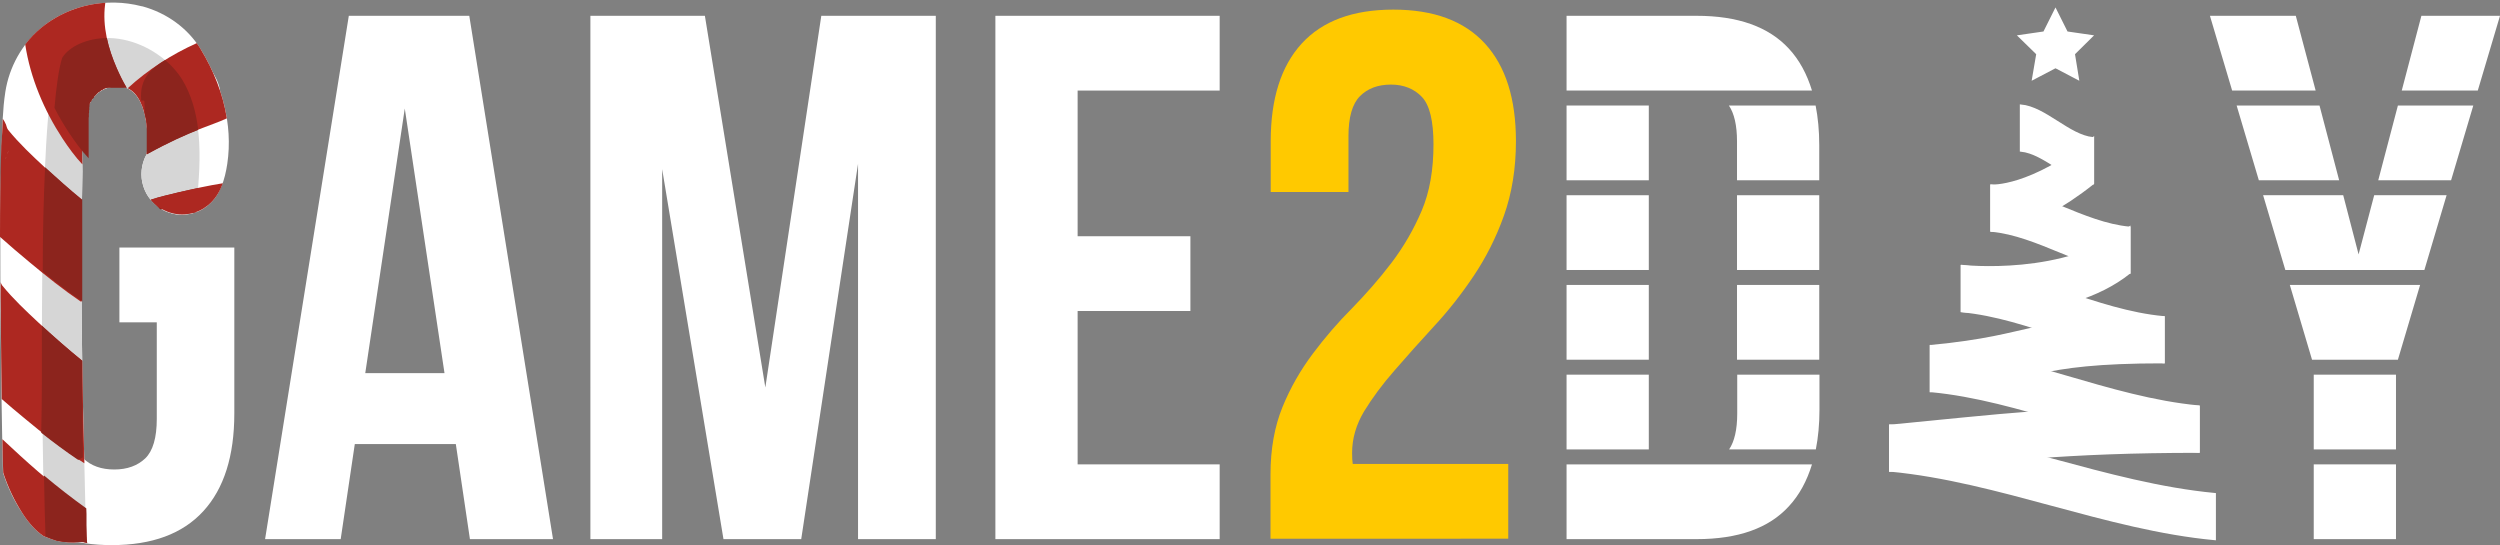
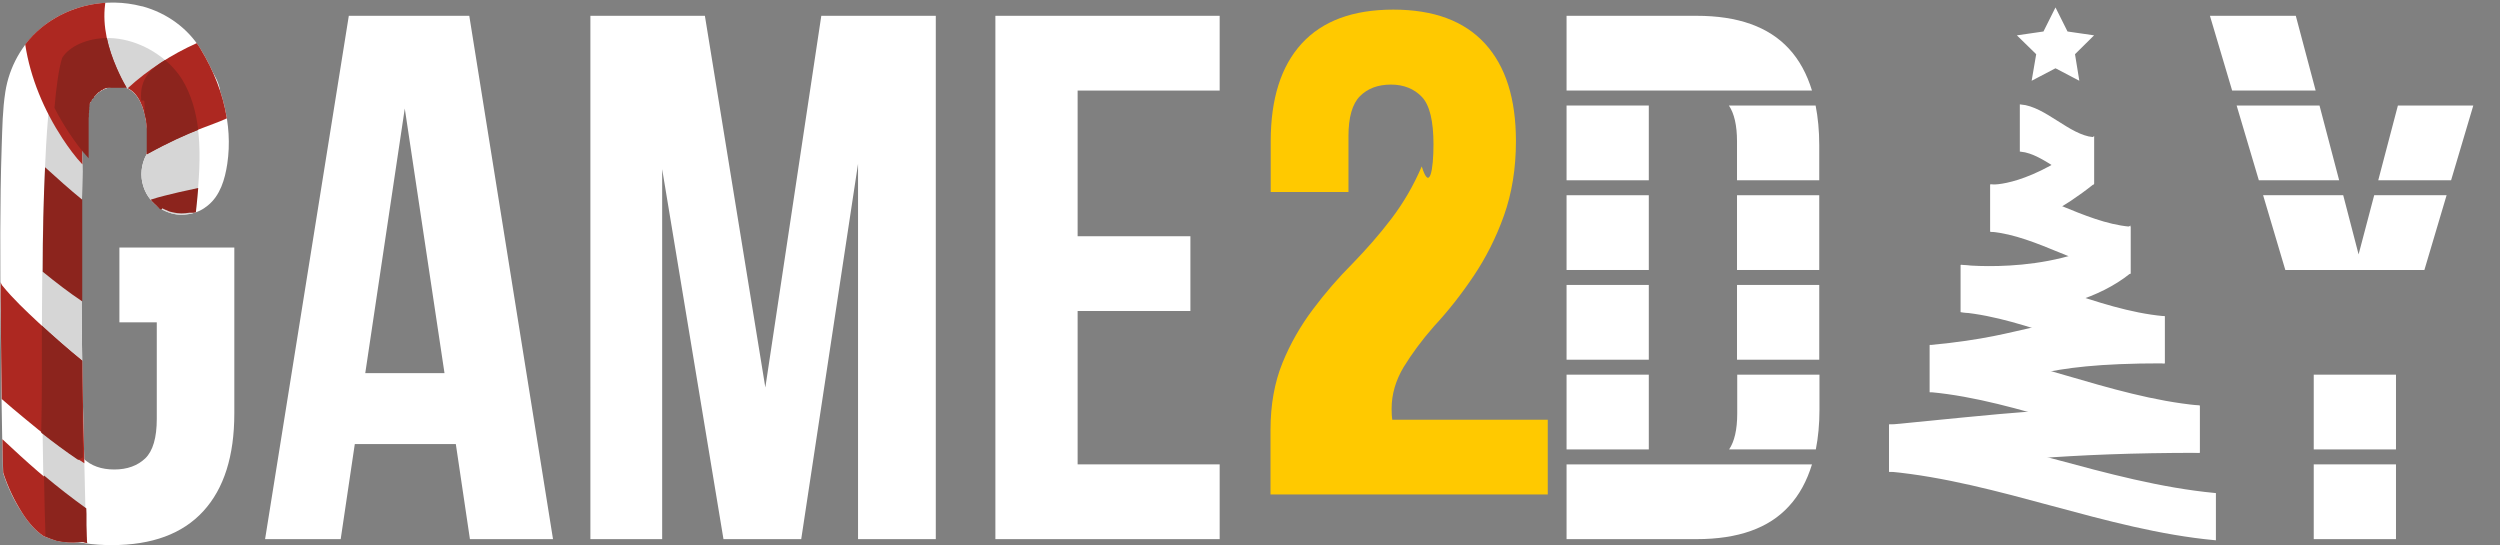
<svg xmlns="http://www.w3.org/2000/svg" xmlns:xlink="http://www.w3.org/1999/xlink" version="1.1" id="OBJECTS" x="0px" y="0px" viewBox="0 0 1170.4 255.2" style="enable-background:new 0 0 1170.4 255.2;" xml:space="preserve">
  <rect x="0" y="0" width="1170.4" height="255.2" fill="#808080" stroke="none" />
  <style type="text/css">
	.st0{display:none;fill:#FFFFFF;stroke:#FFFFFF;stroke-miterlimit:10;}
	.st1{display:none;}
	.st2{display:inline;fill:#FFFFFF;stroke:#FFFFFF;stroke-miterlimit:10;}
	.st3{clip-path:url(#SVGID_4_);}
	.st4{fill:#FFFFFF;stroke:#FFFFFF;stroke-miterlimit:10;}
	.st5{opacity:0.7;}
	.st6{fill:#FFFFFF;}
	.st7{fill:#D6D6D6;}
	.st8{fill:#8C241D;}
	.st9{fill:#AD2821;}
	.st10{fill:#FFC900;}
</style>
  <g>
    <g>
      <polygon class="st0" points="962.3,4.6 967.6,15.2 979.3,16.9 970.9,25.2 972.8,36.9 962.3,31.4 951.8,36.9 953.8,25.2     945.3,16.9 957,15.2   " />
      <g>
        <g>
          <g class="st1">
            <polygon id="SVGID_1_" class="st2" points="962.3,4.6 967.6,15.2 979.3,16.9 970.9,25.2 972.8,36.9 962.3,31.4 951.8,36.9        953.8,25.2 945.3,16.9 957,15.2      " />
          </g>
          <g>
            <defs>
              <polygon id="SVGID_3_" points="962.3,4.6 967.6,15.2 979.3,16.9 970.9,25.2 972.8,36.9 962.3,31.4 951.8,36.9 953.8,25.2         945.3,16.9 957,15.2       " />
            </defs>
            <use xlink:href="#SVGID_3_" style="overflow:visible;fill:#FFFFFF;" />
            <clipPath id="SVGID_4_">
              <use xlink:href="#SVGID_3_" style="overflow:visible;" />
            </clipPath>
            <g class="st3">
              <g>
                <polygon class="st4" points="963.6,1.1 970.3,14.6 985.3,16.9 974.5,27.4 977,42.3 963.6,35.3 950.2,42.3 952.7,27.4          941.9,16.9 956.9,14.6        " />
              </g>
              <g class="st5">
                <polygon class="st4" points="963.6,1.1 970.3,14.6 985.3,16.9 974.5,27.4 977,42.3 963.6,35.3 950.2,42.3 952.7,27.4          941.9,16.9 956.9,14.6        " />
              </g>
            </g>
            <use xlink:href="#SVGID_3_" style="overflow:visible;fill:none;stroke:#FFFFFF;stroke-miterlimit:10;" />
          </g>
          <g class="st1">
            <polygon id="SVGID_2_" class="st2" points="962.3,4.6 967.6,15.2 979.3,16.9 970.9,25.2 972.8,36.9 962.3,31.4 951.8,36.9        953.8,25.2 945.3,16.9 957,15.2      " />
          </g>
        </g>
      </g>
    </g>
    <g>
      <path class="st4" d="M932.3,86.9c0,0,18,1.3,47.6-22.2v21.1c-29.6,23.5-47.6,22.2-47.6,22.2V86.9z M918.5,145.6    c0,0,48.8,5.7,78.4-17.9v-21.1c-29.6,23.5-78.4,17.9-78.4,17.9V145.6L918.5,145.6z M1029.3,190.4c-64.7,0-93.8,4.1-144.4,8.9    c0,7,0,14,0,21.1c50.7-4.8,81.8-8.9,144.4-8.9C1029.3,204.4,1029.3,197.3,1029.3,190.4z M1012.9,148.5c-64.7,0-58.2,8.7-109,13.5    c0,7,0,14,0,21.1c50.7-4.8,46.3-13.5,109-13.5C1012.9,162.5,1012.9,155.5,1012.9,148.5z" />
      <path class="st4" d="M1029.3,211.4c-41.8-3.9-83.6-24.4-125.3-28.3c0-7,0-14,0-21.1c41.8,3.9,83.6,24.4,125.3,28.3    C1029.3,197.3,1029.3,204.4,1029.3,211.4z M1012.9,148.5c-31.5-2.9-62.9-21-94.5-23.9c0,7,0,14,0,21.1c31.5,2.9,62.9,21,94.5,23.9    C1012.9,162.5,1012.9,155.5,1012.9,148.5z M996.9,106.6c-21.5-2-43.1-17.7-64.6-19.7c0,7,0,14,0,21.1c21.5,2,43.1,17.7,64.6,19.7    C996.9,120.7,996.9,113.7,996.9,106.6z M979.8,64.7c-11.2-1.1-22.4-14.3-33.7-15.3c0,7,0,14,0,21.1c11.2,1.1,22.4,14.3,33.7,15.3    C979.8,78.8,979.8,71.7,979.8,64.7z M1036.9,231.3c-50.7-4.8-101.3-27.4-152-32.1c0,7,0,14,0,21.1c50.7,4.8,101.3,27.4,152,32.1    C1036.9,245.4,1036.9,238.4,1036.9,231.3z" />
    </g>
  </g>
  <g>
    <path class="st6" d="M55.9,115.9v35h17.5v45.2c0,8.8-1.8,15-5.4,18.5c-3.6,3.4-8.4,5.2-14.5,5.2c-6,0-10.9-1.7-14.5-5.2   s-5.4-9.6-5.4-18.5V81.4c-1.9,1.7-3.9,3.3-5.9,4.9c-5.4,4.3-11.9,8.6-15.5,14.6c-3.4,5.6-4.3,12.2-4.5,18.6   c-1.3,36.2,4.1,72.3,5.1,108.4c0,1.5-0.2,2.9-0.7,4c1.4,3.1,1.3,6.8-0.3,9.8c9.6,9,23.1,13.5,40.5,13.5c18.9,0,33.2-5.3,42.9-15.9   c9.7-10.6,14.5-25.9,14.5-45.7v-77.7C109.7,115.9,55.9,115.9,55.9,115.9z" />
    <path class="st6" d="M32.3,52c2.9-5.6,4.8-12.8,7.7-19c1.1-2.3,2.4-4.6,4-6.6c0.2-1.2,0.5-2.5,0.9-3.7c-1.9-2.4-2.4-5.4-1.8-8.1   c-10.9,0.6-19.8,2.2-26.6,12.6c-4.1,6.2-6.7,13.3-8.3,20.5c-1.5,6.5-1.9,12.6,0.2,18.1c1.4,3.5-0.2,7.5-2.9,10   c0.4,0.2,0.8,0.4,1.1,0.6l0,0c0.2,0.1,0.5,0.2,0.7,0.3l0,0c3.5-2.9,7.3-5.7,10.8-8.6C23.8,63.5,28.9,58.5,32.3,52z" />
    <path class="st6" d="M90.9,23.6c-0.7-0.6-1.4-1.1-2.1-1.7c1.8,2.7,2.3,6.5,1.3,9.7c2.5,2.3,4.6,4.9,6,7.8c0.4,0.7,0.6,1.5,0.8,2.3   c2.2,0.9,4.3,1.9,6.2,3c0-0.8,0-1.6-0.1-2.4C102.1,35.9,96,28.1,90.9,23.6z" />
    <g>
      <g>
        <path class="st6" d="M94,23.1c-6.1-10-16-17-27.2-20.1c-0.2,0-0.4-0.1-0.6-0.1C49.9-1.3,32.1,2.4,19.4,13     C10.3,20.5,4.3,31.4,2.5,43c-1.3,8.3-1.4,16.8-1.7,25.3c-0.9,27.1-0.7,54.2-0.5,81.4c0.2,23.8,0.5,47.7,1.1,71.6     c2.2,6.8,5.2,13.2,9.3,19.3c2.8,4.3,6,7.9,9.7,10.4c2.1,0.8,4.1,1.6,6.2,2.2c3.4,0.7,7,1,10.7,0.6c1.2-0.1,2.4,0.1,3.5,0.5     l-0.2-1.8c-0.1-0.3,0-0.4,0-0.4c-0.6-8.7-0.7-17.3-0.9-26c-1.3-48.7-2.1-97.4-1.1-145.8c0.2-10-3.6-38.3,15.3-39.8     C70.5,39,69.6,67.4,68.6,72.3c-2.5,4.5-3.1,10-1.5,14.9c1.4,4.6,4.7,8.5,8.8,10.9c0.2,0.1,2.1,1.1,2.9,1.3     c3.9,1.4,6.8,1.3,9.8,0.8c3.9-0.7,6.5-2.2,8.7-4c5.8-4.7,8-12.2,9.1-19.5C109.2,58,103.7,39.1,94,23.1z" />
        <path class="st7" d="M85.4,37.6C74.2,18.8,42.3,8.1,26.3,30c-8.6,26.6-7,164.3-5.4,221.1c1.9,0.7,3.8,1.4,5.6,2     c3.4,0.8,7,1,10.8,0.6c1.2-0.1,2.4,0.1,3.5,0.5l-0.2-1.8c-0.1-0.3,0-0.4,0-0.4c-0.6-8.7-0.7-17.3-0.9-26     c-1.3-48.7-2.1-97.4-1.1-145.8c0.2-10-3.6-38.3,15.3-39.8c16.6-1.4,15.7,27,14.7,31.9c-2.5,4.5-3.1,10-1.5,14.9     c1.4,4.6,4.7,8.5,8.8,10.9c0.2,0.1,2.1,1.1,2.9,1.3c3.9,1.4,6.8,1.3,9.8,0.8c1.1-0.2,2.1-0.5,3-0.8C94,77.9,95.7,54.7,85.4,37.6z     " />
      </g>
      <g>
        <path class="st8" d="M92.8,88c-0.3,3.8-0.7,7.7-1.1,11.4c-0.1,0-0.3,0.1-0.4,0.1l0,0h-0.1l0,0h-0.1l0,0c-0.1,0-0.2,0.1-0.4,0.1     l0,0h-0.1l0,0h-0.1l0,0h-0.1l0,0h-0.1l0,0h-0.1l0,0h-0.1H90l0,0h-0.1l0,0h-0.1l0,0h-0.1l0,0h-0.1l0,0h-0.1l0,0h-0.1l0,0h-0.1l0,0     h-0.1l0,0h-0.1l0,0H89l0,0h-0.1l0,0h-0.1l0,0h-0.1l0,0h-0.1c-2.5,0.4-4.9,0.5-7.8-0.2c-0.1,0-0.2-0.1-0.3-0.1h-0.1     c-0.1,0-0.3-0.1-0.4-0.1c-0.4-0.1-0.8-0.2-1.2-0.4c-0.8-0.3-2.7-1.2-2.9-1.3L75.8,98l0,0h-0.1l0,0h-0.1l0,0h-0.1l0,0h-0.1l0,0     h-0.1l0,0h-0.1l0,0h-0.1l0,0l0,0l0,0l0,0l0,0l0,0l0,0l0,0l0,0l0,0l0,0l0,0l0,0l0,0l0,0l0,0l0,0l0,0l0,0l0,0l0,0l0,0l0,0l0,0l0,0     l0,0l0,0l0,0l0,0l0,0l0,0l0,0l0,0l0,0l0,0l0,0l0,0l0,0l0,0l0,0l0,0l0,0l0,0l0,0l0,0l0,0l0,0l0,0l0,0l0,0l0,0l0,0H75l0,0l-0.1-0.1     l0,0c-0.1-0.1-0.2-0.2-0.3-0.3l0,0l-0.1-0.1l0,0l-0.1-0.1l0,0l-2.2-2.1l0,0l-0.1-0.1l0,0L72,95.1l0,0L71.9,95l0,0l0,0l0,0     l-0.1-0.1l0,0l-0.1-0.1l0,0l-0.1-0.1l0,0l-0.1-0.1l0,0l-0.1-0.1l0,0l-0.1-0.1l0,0l-0.1-0.1l0,0l-0.1-0.1l0,0l0.1,0.1l0,0     l-0.1-0.1l0,0L71,94.1l0,0V94l0,0l-0.1-0.1l0,0l-0.1-0.1l0,0l-0.1-0.1l0,0l-0.1-0.1l0,0l-0.1-0.1c4.4-1.5,8.9-2.4,13.2-3.5     C86.8,89.4,89.8,88.6,92.8,88z" />
        <path class="st9" d="M10.7,240.6c2.8,4.3,6,7.9,9.7,10.4c2.1,0.8,4.1,1.6,6.2,2.2c3.4,0.7,7,1,10.7,0.6c1.2-0.1,2.4,0.1,3.5,0.5     l-0.2-1.8c-0.1-0.3,0-0.4,0-0.4c-0.3-4.6-0.5-9.3-0.6-13.9c-12.3-8.7-23.8-18.5-34.8-28.8c-1.4-1.3-2.7-2.5-4.1-3.8     c0.1,5.2,0.2,10.5,0.4,15.7C3.7,228,6.7,234.4,10.7,240.6z" />
        <path class="st8" d="M26.5,253.1c3.4,0.8,7,1,10.8,0.6c1.2-0.1,2.4,0.1,3.5,0.5l-0.2-1.8c-0.1-0.3,0-0.4,0-0.4l-0.1-0.8l0,0l0,0     v-0.3v-0.5v-0.1v-0.1v-0.3v-0.4v-0.1v-0.1V249v-0.4v-0.1v-0.1v-0.3v-0.3v-0.2v-0.1v-0.2V247v-0.2v-0.2v-0.2v-0.3v-0.2v-0.2v-0.2     v-0.2V245v-0.2v-0.2v-0.2v-0.3v-0.2v-0.1v-0.2v-0.3v-0.2V243v-0.1v-0.4v-0.2v-0.1v-0.1v-0.5v-0.2l0,0v-0.1v-0.6v-0.1l0,0     c0-0.9-0.1-1.7-0.1-2.6c-6.8-4.9-13.4-10-19.8-15.4c0.2,10.8,0.4,20.4,0.7,28.5C22.8,251.8,24.6,252.5,26.5,253.1z" />
        <path class="st9" d="M0.3,132.1c0.2,0.5,0.4,1.1,0.7,1.5c5.2,6.4,11.2,12,17.2,17.6c6.6,6.1,13.3,12,20.3,17.7     c0.2,16,0.6,32,1,48c-9.9-6.4-19.2-13.7-28.2-21.2c-3.5-2.9-7.1-5.9-10.5-8.9c-0.2-12.4-0.3-24.8-0.4-37.2c0-1.3,0-2.6,0-3.8     c0.1-0.1,0.1-0.3,0.2-0.5l0,0l-0.2,0.5C0.3,141.2,0.3,136.7,0.3,132.1z" />
        <path class="st9" d="M0.6,145c0.2-0.5,0.3-1.1,0.5-1.8C0.9,143.9,0.8,144.5,0.6,145z" />
        <path class="st8" d="M19.6,152.5c6.1,5.6,12.4,11.1,18.9,16.4c0,0.9,0,1.9,0,2.8v0.2v0.4v1.2v0.9v0.4v0.3v0.6v1.8v0.3v0.1     c0,0.9,0,1.8,0,2.8v0.2v0.5v1.3v0.8v0.4v0.4v0.7v1.5v0.4v0.1c0,0.9,0,1.8,0.1,2.7v0.1v0.5v1.4v0.7v0.4v0.4v0.7v1.4v0.5v0.2     c0,0.9,0,1.8,0.1,2.7v0.1v0.4v1.6v0.6v0.4v0.5v0.8v1.2v0.5v0.2c0,0.9,0,1.8,0.1,2.7v0.1v0.3v1.9v0.5v0.3v0.5v0.9v1.1v0.5v0.3     c-1,0.6-1.2,0.7-2.2,1.2c-6-4-11.7-8.3-17.3-12.7C19.7,186.9,19.6,169.7,19.6,152.5z" />
-         <path class="st9" d="M3.5,72.2c0.1-0.3,0.1-0.3,0.2-0.7c0.1-0.4,0.2-0.7,0.3-1.1C3.8,71,3.6,71.6,3.5,72.2z M2.5,74.5     c0.2-0.4,0.4-0.7,0.5-1.2c0.2-0.4,0.2-0.5,0.4-0.9l0,0C3.1,73.1,2.8,73.8,2.5,74.5z M1.3,55.6c0.6,0.9,1.1,1.7,1.5,2.7     c0.3,0.8,0.4,1.7,1,2.5C9,67.2,15,72.8,21,78.4c5.6,5.2,11.4,10.3,17.3,15.2c-0.2,15.9-0.2,31.8-0.2,47.8     c-8.4-5.7-16.3-12-24.1-18.5c-4.7-3.9-9.4-7.9-14-12c0-14.2,0.2-28.4,0.6-42.6C1,64.1,1.1,59.8,1.3,55.6z" />
        <path class="st8" d="M21.1,78.3L21.1,78.3c5.7,5.2,11.4,10.3,17.4,15.2v0.1v0.2v0.4V95v0.6V96v0.2c0,0.6,0,1.2,0,1.8v0.2v0.4v0.7     v0.7v0.4v0.2c0,0.6,0,1.2,0,1.9v0.2v0.4v0.7v0.8v0.4v0.2c0,0.6,0,1.2,0,1.9v0.2v0.4v0.6v0.9v0.4v0.1c0,0.6,0,1.2,0,1.9v0.3v0.4     v0.6v1v0.4v0.1c0,0.6,0,1.2,0,1.9v0.3v0.4v0.5v1.1v0.3v0.1v1.4v0.4v0.3v0.4v0.4v1.2v0.3v0.3v1.2v0.4v0.4v0.3v0.4v1.3v0.3v0.4v1     v0.4v0.4v0.3v0.3v1.4v0.2v0.5v0.8v0.4v0.5v0.4c0,0.6,0,1.1,0,1.7v0.2v0.6v0.6v0.4v0.6v0.4c0,0.5,0,1.1,0,1.6     c-6.4-4.3-12.5-9-18.5-13.9C20,110,20.4,93.1,21.1,78.3z" />
        <path class="st9" d="M49.3,1.3c0,0.3-0.1,0.5-0.1,0.8c-1.3,10.2,1.4,20.5,5.4,29.7c1.4,3.2,2.9,6.3,4.7,9.3     c-1.6-0.6-3.4-0.9-5.4-0.8C36.8,41.8,38.3,65.2,38.6,77c-3.5-3.7-6.5-7.9-9.3-12.1c-8.7-13.3-15.1-28.4-17.5-44.1     c2.2-2.9,4.7-5.5,7.5-7.8C27.8,6,38.4,2,49.3,1.3z" />
        <path class="st8" d="M50,17.8c1,4.8,2.7,9.6,4.6,14c1.4,3.2,2.9,6.3,4.7,9.3l0,0h-0.1l0,0l0,0l0,0h-0.1l0,0l0,0l0,0H59l0,0l0,0     l0,0h-0.1l0,0l0,0l0,0h-0.1l0,0l0,0l0,0h-0.1l0,0l0,0h-0.1h-0.1l0,0l0,0h-0.1h-0.1l0,0l0,0h-0.1h-0.1l0,0l0,0H58h-0.1l0,0l0,0     h-0.1h-0.1l0,0l0,0h-0.1h-0.1l0,0l0,0h-0.1h-0.1l0,0l0,0h-0.1h-0.1l0,0l0,0H57h-0.1l0,0l0,0h-0.1h-0.1l0,0l0,0h-0.1h-0.1l0,0l0,0     h-0.1h-0.1l0,0l0,0h-0.1h-0.1l0,0l0,0H56h-0.1l0,0l0,0h-0.1h-0.1l0,0l0,0h-0.1h-0.1l0,0l0,0h-0.1h-0.1l0,0l0,0h-0.1h-0.1l0,0l0,0     H55h-0.1l0,0l0,0h-0.1h-0.1l0,0l0,0h-0.1h-0.1l0,0l0,0h-0.1h-0.1l0,0l0,0h-0.1h-0.1l0,0l0,0H54h-0.1l0,0h-0.1h-0.1     c-0.1,0-0.1,0-0.2,0c-0.1,0-0.1,0-0.2,0l0,0h-0.1h-0.1l0,0l0,0H53h-0.1l0,0l0,0h-0.1h-0.1l0,0l0,0l0,0h-0.1h-0.1l0,0l0,0h-0.1     h-0.1l0,0l0,0l0,0h-0.1h-0.1l0,0l0,0H52h-0.1l0,0l0,0h-0.1h-0.1l0,0c-0.1,0-0.1,0-0.2,0l0,0l0,0h-0.2l0,0l0,0h-0.1h-0.1l0,0l0,0     H51h-0.1l0,0l0,0h-0.1h-0.1l0,0l0,0l0,0h-0.1l0,0l0,0l0,0l0,0h-0.1l0,0l0,0l0,0h-0.1h-0.1l0,0l0,0h-0.1h-0.1l0,0l0,0H50l0,0l0,0     c-0.1,0-0.1,0-0.2,0.1l0,0l0,0h-0.1l0,0l0,0h-0.1h-0.1l0,0l0,0h-0.1h-0.1l0,0l0,0l0,0h-0.1l0,0l0,0l0,0l0,0l0,0l0,0l0,0l0,0h-0.1     l0,0l0,0l0,0H49l0,0l0,0l0,0h-0.1l0,0l0,0l0,0l-0.1,0.1l0,0l0,0c-0.1,0-0.1,0.1-0.2,0.1l0,0l0,0L48,42l0,0l0,0l0,0h-0.1l0,0l0,0     l0,0h-0.1l0,0l0,0l0,0h-0.1l0,0l0,0l0,0l0,0l0,0l0,0l0,0l0,0l0,0l0,0l0,0l0,0h-0.1l0,0l0,0l0,0h-0.1l0,0l0,0l0,0l-0.1,0.1l0,0     l0,0l-0.1,0.1l0,0l0,0l-0.1,0.1l0,0l0,0l0,0L46.4,43l0,0l0,0l0,0h-0.1l0,0l0,0l0,0l0,0l0,0l0,0l0,0l0,0l0,0l0,0l0,0l0,0l0,0l0,0     l0,0l0,0h-0.1l0,0l0,0l0,0l-0.1,0.1l0,0l0,0l0,0L46,43.2l0,0l0,0l-0.1,0.1l0,0l0,0l-0.1,0.1l0,0l0,0l0,0l-0.1,0.1l0,0l0,0l0,0     l0,0l0,0l0,0l0,0l0,0l0,0l0,0l0,0l0,0l0,0l0,0l0,0l0,0l0,0l0,0l0,0l0,0l-0.1,0.1l0,0l0,0l0,0L44.3,45l0,0l0,0l0,0l-0.1,0.1l0,0     l-0.1,0.1l0,0l0,0L44,45.3l0,0l0,0l0,0v0.1l0,0l0,0l0,0v0.1l0,0l0,0l0,0l0,0l0,0l0,0l0,0l0,0l0,0l0,0l0,0l0,0v0.1l0,0l0,0l0,0     v0.1l0,0l0,0l0,0l-0.8,0.7l0,0l0,0l-0.1,0.1l0,0L43,46.6l0,0l0,0l0,0l-0.1,0.1l0,0l0,0l0,0v0.1l0,0l0,0l0,0v0.1l0,0l0,0l0,0l0,0     l0,0l0,0l0,0l0,0V47l0,0l0,0l0,0v0.1l0,0l0,0l0,0v0.1l0,0l0,0l0,0l-0.7,0.7l0,0l0,0c0,0.1-0.1,0.1-0.1,0.2l0,0l0,0L42,48.2l0,0     l0,0l0,0v0.1l0,0l0,0l0,0v0.1l0,0l0,0l0,0v0.1l0,0l0,0l0,0l0,0l0,0l0,0l0,0l0,0v0.1l0,0l0,0l0,0v0.1l0,0l0,0l0,0v0.1l0,0l0,0l0,0     v0.1l0,0l0,0c0,0.1,0,0.1-0.1,0.2l0,0l0,0v0.1l0,0l0,0l0,0v0.1l0,0l0,0l0,0v0.1l0,0l0,0l0,0v0.1l0,0l0,0l0,0l0,0l0,0l0,0l0,0l0,0     v0.1l0,0l0,0l0,0v0.1l0,0l0,0l0,0v0.1l0,0l0,0l0,0v0.1l0,0l0,0c0,0.1,0,0.1-0.1,0.2l0,0l0,0v0.1l0,0l0,0l0,0v0.1l0,0l0,0v0.1v0.1     l0,0l0,0l0,0v0.1l0,0l0,0l0,0v0.1v0.1l0,0l0,0l0,0v0.1l0,0l0,0l0,0V51v0.1l0,0l0,0v0.1l0,0l0,0l0,0v0.2l0,0c0,0.1,0,0.1-0.1,0.2     l0,0l0,0v0.1l0,0l0,0v0.1v0.1l0,0l0,0V52v0.1l0,0l0,0l0,0v0.1l0,0l0,0l0,0l0,0v0.1l0,0l0,0l0,0v0.1l0,0l0,0l0,0v0.1v0.1l0,0l0,0     v0.1l0,0l0,0c0,0.1-0.1,0.3-0.1,0.4l0,0l0,0v0.1l0,0l0,0v0.1v0.1l0,0l0,0l0,0v0.1l0,0l0,0l0,0v0.1v0.1l0,0l0,0v0.1v0.1l0,0l0,0     l0,0V54l0,0l0,0l0,0v0.1v0.1l0,0l0,0v0.1l0,0l0,0l0,0l0,0v0.2v0.2l0,0l0,0c0,0.1,0,0.2-0.1,0.3l0,0l0,0c0,0.1,0,0.2,0,0.3l0,0     l0,0c0,0.1,0,0.2,0,0.3l0,0l0,0c0,0.1,0,0.2,0,0.3l0,0l0,0V56v0.2l0,0l0,0c0,0.1,0,0.2,0,0.3l0,0l0,0l0,0v0.1v0.2l0,0l0,0v0.1     v0.2v0.1v0.1v0.1v0.1v0.1v0.1v0.1v0.1V58v0.1v0.1v0.1v0.1v0.1v0.1v0.1v0.2V59l0,0v0.1v0.2v0.1l0,0l0,0v0.3v0.1l0,0     c0,0.1,0,0.3,0,0.4l0,0l0,0v0.3l0,0l0,0v0.1v0.2l0,0l0,0v0.1v0.2v0.1v0.1v0.1v0.1v0.1v0.1v0.1v0.1V62v0.1v0.1v0.1v0.1v0.1v0.1     v0.1v0.2V63l0,0v0.1v0.2v0.1l0,0l0,0v0.3l0,0l0,0c0,0.1,0,0.3,0,0.4l0,0l0,0v0.3l0,0l0,0v0.1v0.2v0.1l0,0v0.1v0.2v0.1v0.1v0.1     v0.1v0.1v0.1v0.1v0.1V66v0.1v0.1v0.1v0.2v0.1l0,0v0.1v0.2V67l0,0v0.1v0.2v0.1l0,0c0,0.1,0,0.3,0,0.4v0.3v0.3v0.1l0,0l0,0v0.1v0.5     v0.1l0,0v0.2v0.4v0.1V70v0.2v0.3v0.2v0.1V71v0.2v0.2v0.1v0.1v0.2v1.1v0.2v0.4v0.3v0.3l0,0C38,70.4,35,66.2,32.2,62     c-2.4-3.7-4.7-7.5-6.7-11.5c0.9-10.5,2.1-18.7,3.6-23.4C32.5,21.5,41.1,17.9,50,17.8z" />
        <path class="st9" d="M92.1,20.2c0.7,0.9,1.3,1.9,1.9,2.9c6,9.9,10.4,20.9,12.2,32.3c-7.3,3.5-16.2,5.1-37.6,16.8     c0.8-4.2,1.6-25.9-8.8-30.9C69.3,32.6,80.3,25.5,92.1,20.2z" />
        <path class="st8" d="M77.3,28.1c3.3,2.8,6.1,6,8.2,9.5c4.1,6.9,6.3,14.8,7.3,23.2c-5.8,2.3-13.4,5.6-24.1,11.5v-0.1l0,0l0,0v-0.1     l0,0l0,0l0,0l0,0l0,0l0,0l0,0l0,0l0,0l0,0l0,0l0,0V72l0,0l0,0l0,0v-0.1l0,0l0,0c0-0.1,0-0.1,0-0.2l0,0l0,0v-0.1l0,0l0,0l0,0v-0.1     l0,0l0,0l0,0v-0.1v-0.1l0,0l0,0l0,0v-0.1l0,0l0,0l0,0v-0.1l0,0l0,0c0-0.1,0-0.1,0-0.2l0,0l0,0v-0.1l0,0l0,0v-0.1v-0.1l0,0l0,0     l0,0v-0.1v-0.1l0,0l0,0l0,0v-0.1v-0.1l0,0l0,0v-0.1V70l0,0c0-0.1,0-0.2,0-0.2l0,0l0,0v-0.2l0,0l0,0v-0.1v-0.1l0,0l0,0v-0.1v-0.1     v-0.1V69l0,0v-0.1v-0.1v-0.1l0,0l0,0v-0.1v-0.1l0,0c0-0.1,0-0.2,0-0.3l0,0l0,0V68l0,0l0,0v-0.1v-0.1l0,0l0,0v-0.1v-0.1v-0.1v-0.1     v-0.1v-0.1v-0.1V67l0,0v-0.1v-0.1v-0.1l0,0l0,0v-0.2l0,0l0,0c0-0.1,0-0.2,0-0.3l0,0v-0.1v-0.2l0,0l0,0v-0.1v-0.1v-0.1v-0.1v-0.1     v-0.1v-0.1v-0.1l0,0V65v-0.1v-0.1l0,0l0,0v-0.2v-0.1l0,0c0-0.1,0-0.2,0-0.3l0,0v-0.1v-0.2l0,0l0,0v-0.1v-0.1v-0.1v-0.1v-0.1v-0.1     v-0.1v-0.1V63v-0.1v-0.1v-0.1l0,0l0,0v-0.2v-0.1l0,0c0-0.1,0-0.2,0-0.3l0,0V62v-0.2l0,0l0,0v-0.1v-0.1v-0.1v-0.1v-0.1v-0.1v-0.1     V61v-0.1v-0.1v-0.1v-0.1l0,0v-0.1v-0.2v-0.1l0,0c0-0.1,0-0.2,0-0.3l0,0l0,0v-0.3l0,0l0,0v-0.1v-0.2v-0.1l0,0v-0.1V59v-0.1v-0.1     v-0.1v-0.1v-0.1v-0.1l0,0v-0.1v-0.2V58l0,0l0,0v-0.2v-0.1l0,0c0-0.1,0-0.2-0.1-0.3l0,0v-0.1v-0.2l0,0c0-0.1,0-0.2,0-0.3l0,0l0,0     v-0.1v-0.2l0,0l0,0c0-0.1,0-0.2-0.1-0.3l0,0l0,0c0-0.1,0-0.2-0.1-0.3l0,0l0,0c0-0.1,0-0.2-0.1-0.3l0,0l0,0v-0.1v-0.1l0,0l0,0     c0-0.1,0-0.2-0.1-0.3l0,0l0,0c0-0.1,0-0.2-0.1-0.3l0,0l0,0c0-0.2-0.1-0.4-0.1-0.6l0,0l0,0c0-0.1,0-0.2-0.1-0.3l0,0l0,0     c0-0.1,0-0.2-0.1-0.3l0,0l0,0v-0.1v-0.2l0,0l0,0c0-0.1-0.1-0.2-0.1-0.3l0,0l0,0l0,0l0,0l0,0l0,0l0,0l0,0l0,0v-0.1v-0.1l0,0l0,0     v-0.1v-0.1l0,0c0-0.1,0-0.1,0-0.1l0,0v-0.1v-0.1l0,0l0,0v-0.1v-0.1l0,0l0,0l0,0l0,0l0,0l0,0l0,0l0,0l0,0V52l0,0l0,0v-0.1v-0.1     l0,0l0,0v-0.1v-0.1v-0.1v-0.1l0,0l0,0v-0.1v-0.1l0,0l0,0l0,0l0,0l0,0l0,0l0,0l0,0l0,0l0,0l0,0l0,0v-0.1V51l0,0l0,0v-0.1v-0.1     v-0.1v-0.1l0,0l0,0v-0.1v-0.1l0,0l0,0l0,0l0,0l0,0l0,0l0,0l0,0l0,0l0,0l0,0l0,0v-0.1v-0.1l0,0l0,0v-0.1V50l0,0v-0.1l0,0l0,0v-0.1     v-0.1l0,0l0,0v-0.1l0,0l0,0l0,0l0,0l0,0l0,0l0,0l0,0l0,0l0,0v-0.1l0,0l0,0v-0.1v-0.1l0,0c0,0,0-0.1-0.1-0.1l0,0v-0.1V49l0,0l0,0     v-0.1l0,0l0,0l0,0l0,0l0,0l0,0l0,0l0,0l0,0l0,0l0,0l0,0l0,0v-0.1v-0.1l0,0l0,0v-0.1v-0.1v-0.1v-0.1l0,0l0,0v-0.1l0,0l0,0l0,0l0,0     l0,0l0,0l0,0l0,0l0,0l0,0l0,0l0,0l0,0l0,0v-0.1l0,0l0,0V48v-0.1v-0.1v-0.1l0,0l0,0v-0.1l0,0l0,0l0,0l0,0l0,0l0,0l0,0l0,0l0,0l0,0     l0,0l0,0l0,0l0,0l0,0l0,0l0,0v-0.1v-0.1l0,0l-0.1-0.1l0,0l0,0l0,0l0,0l0,0l0,0l0,0l0,0l0,0l0,0l0,0l0,0l0,0l0,0l0,0l0,0l0,0l0,0     l0,0l0,0l0,0l0,0l0,0l-0.1-0.1l0,0l0,0l0,0l0,0l0,0l0,0l0,0l0,0l0,0l0,0l0,0l0,0l0,0l0,0l0,0l0,0l0,0l0,0l0,0l0,0l0,0l0,0l0,0     l-0.1-0.1l0,0l0,0l0,0l0,0l0,0l0,0l0,0l0,0l0,0l0,0l0,0l0,0l0,0l0,0l0,0l0,0l0,0l0,0l0,0l0,0l0,0l0,0l0,0h-0.1l0,0h-0.1H67l0,0     l0,0l0,0l0,0l0,0l0,0l0,0l0,0l0,0l0,0l0,0l0,0l0,0l0,0l0,0l0,0l0,0l0,0l0,0l0,0h-0.1h-0.1l0,0h-0.1l0,0l0,0h-0.1l0,0l0,0l0,0l0,0     l0,0l0,0l0,0l0,0l0,0l0,0l0,0l0,0l0,0l0,0l0,0l0,0l0,0h-0.1h-0.1l0,0c0,0-0.1,0-0.1-0.1l0,0h-0.1h-0.1l0,0l0,0l0,0l0,0     C65.2,36.4,71.1,32,77.3,28.1z" />
-         <path class="st9" d="M104.3,85.8c-1.4,4-3.6,7.6-6.9,10.3c-2.3,1.8-4.9,3.3-8.7,4c-3,0.5-5.9,0.5-9.8-0.8     C78.1,99,76.2,98.1,76,98c-2-1.1-3.8-2.7-5.3-4.5c4.4-1.5,8.9-2.4,13.2-3.5C90.6,88.4,97.4,86.9,104.3,85.8z" />
      </g>
    </g>
    <path class="st6" d="M258.9,252.4H220l-6.6-44.5h-47.3l-6.6,44.5h-35.4l39.2-245h56.4L258.9,252.4z M171,174.7h37.1L189.5,50.8   L171,174.7z" />
    <path class="st6" d="M358.3,181.4l26.2-174h53.6v245h-36.4V76.7l-26.6,175.7h-36.4L310,79.2v173.2h-33.6V7.4H330L358.3,181.4z" />
    <path class="st6" d="M504.5,110.6h52.8v35h-52.8v71.8H571v35H466V7.4h105v35h-66.5V110.6z" />
-     <path class="st10" d="M671.1,67.6c0-11-1.8-18.4-5.4-22.2s-8.5-5.8-14.5-5.8c-6.1,0-10.9,1.8-14.5,5.4c-3.6,3.6-5.4,9.9-5.4,18.7   v26.2h-36.4V66.1c0-19.8,4.8-35.1,14.5-45.7s24-15.9,42.9-15.9s33.2,5.3,42.9,15.9s14.5,25.8,14.5,45.7c0,12.8-1.9,24.4-5.6,34.8   s-8.5,19.8-14.2,28.3s-11.9,16.4-18.6,23.6c-6.6,7.2-12.8,14.1-18.5,20.7c-5.7,6.5-10.4,12.9-14.2,19.1c-3.7,6.2-5.6,12.7-5.6,19.4   c0,2.3,0.1,4.1,0.3,5.2h72.8v35H594.8v-30.1c0-11.9,1.9-22.4,5.6-31.5c3.7-9.1,8.5-17.4,14.2-25s11.8-14.7,18.4-21.3   c6.5-6.7,12.7-13.7,18.4-21.2s10.4-15.6,14.2-24.5C669.3,89.9,671.1,79.5,671.1,67.6z" />
+     <path class="st10" d="M671.1,67.6c0-11-1.8-18.4-5.4-22.2s-8.5-5.8-14.5-5.8c-6.1,0-10.9,1.8-14.5,5.4c-3.6,3.6-5.4,9.9-5.4,18.7   v26.2h-36.4V66.1c0-19.8,4.8-35.1,14.5-45.7s24-15.9,42.9-15.9s33.2,5.3,42.9,15.9s14.5,25.8,14.5,45.7c0,12.8-1.9,24.4-5.6,34.8   s-8.5,19.8-14.2,28.3s-11.9,16.4-18.6,23.6c-5.7,6.5-10.4,12.9-14.2,19.1c-3.7,6.2-5.6,12.7-5.6,19.4   c0,2.3,0.1,4.1,0.3,5.2h72.8v35H594.8v-30.1c0-11.9,1.9-22.4,5.6-31.5c3.7-9.1,8.5-17.4,14.2-25s11.8-14.7,18.4-21.3   c6.5-6.7,12.7-13.7,18.4-21.2s10.4-15.6,14.2-24.5C669.3,89.9,671.1,79.5,671.1,67.6z" />
    <g>
      <g>
        <g>
          <path class="st6" d="M809.4,49.4c2.5,3.7,3.8,9.3,3.8,16.8v18.2h38.5V67.9c0-6.7-0.6-12.9-1.7-18.5H809.4z" />
        </g>
        <rect x="733.4" y="91.4" class="st6" width="38.5" height="35" />
        <path class="st6" d="M771.9,42.4h21.7h54.7c-2.4-7.8-5.9-14.3-10.8-19.6C828,12.5,813.6,7.4,794.3,7.4h-60.9v35H771.9z" />
        <rect x="733.4" y="49.4" class="st6" width="38.5" height="35" />
        <rect x="813.2" y="91.4" class="st6" width="38.5" height="35" />
      </g>
      <g>
        <rect x="813.2" y="133.4" class="st6" width="38.5" height="35" />
        <rect x="733.4" y="133.4" class="st6" width="38.5" height="35" />
        <g>
          <path class="st6" d="M850.1,210.4c1.1-5.6,1.7-11.8,1.7-18.5v-16.5h-38.5v18.2c0,7.5-1.3,13.1-3.8,16.8H850.1z" />
          <path class="st6" d="M793.6,217.4h-21.7h-38.5v35h60.9c19.4,0,33.8-5.1,43.2-15.4c4.9-5.3,8.4-11.8,10.8-19.6H793.6z" />
          <rect x="733.4" y="175.4" class="st6" width="38.5" height="35" />
        </g>
      </g>
      <g>
        <polygon class="st6" points="1122.6,49.4 1113.4,84.4 1147.5,84.4 1157.9,49.4    " />
-         <polygon class="st6" points="1160,42.4 1170.4,7.4 1133.6,7.4 1124.4,42.4    " />
      </g>
      <g>
        <polygon class="st6" points="1084.1,42.4 1074.8,7.4 1034.6,7.4 1045,42.4    " />
        <polygon class="st6" points="1047.1,49.4 1057.5,84.4 1095.1,84.4 1085.9,49.4    " />
      </g>
      <g>
        <rect x="1083.2" y="175.4" class="st6" width="38.5" height="35" />
        <rect x="1083.2" y="217.4" class="st6" width="38.5" height="35" />
      </g>
      <g>
-         <polygon class="st6" points="1072,133.4 1082.4,168.4 1122.6,168.4 1133,133.4    " />
        <polygon class="st6" points="1135,126.4 1145.4,91.4 1111.5,91.4 1104.2,119.1 1097,91.4 1059.5,91.4 1069.9,126.4    " />
      </g>
    </g>
  </g>
</svg>